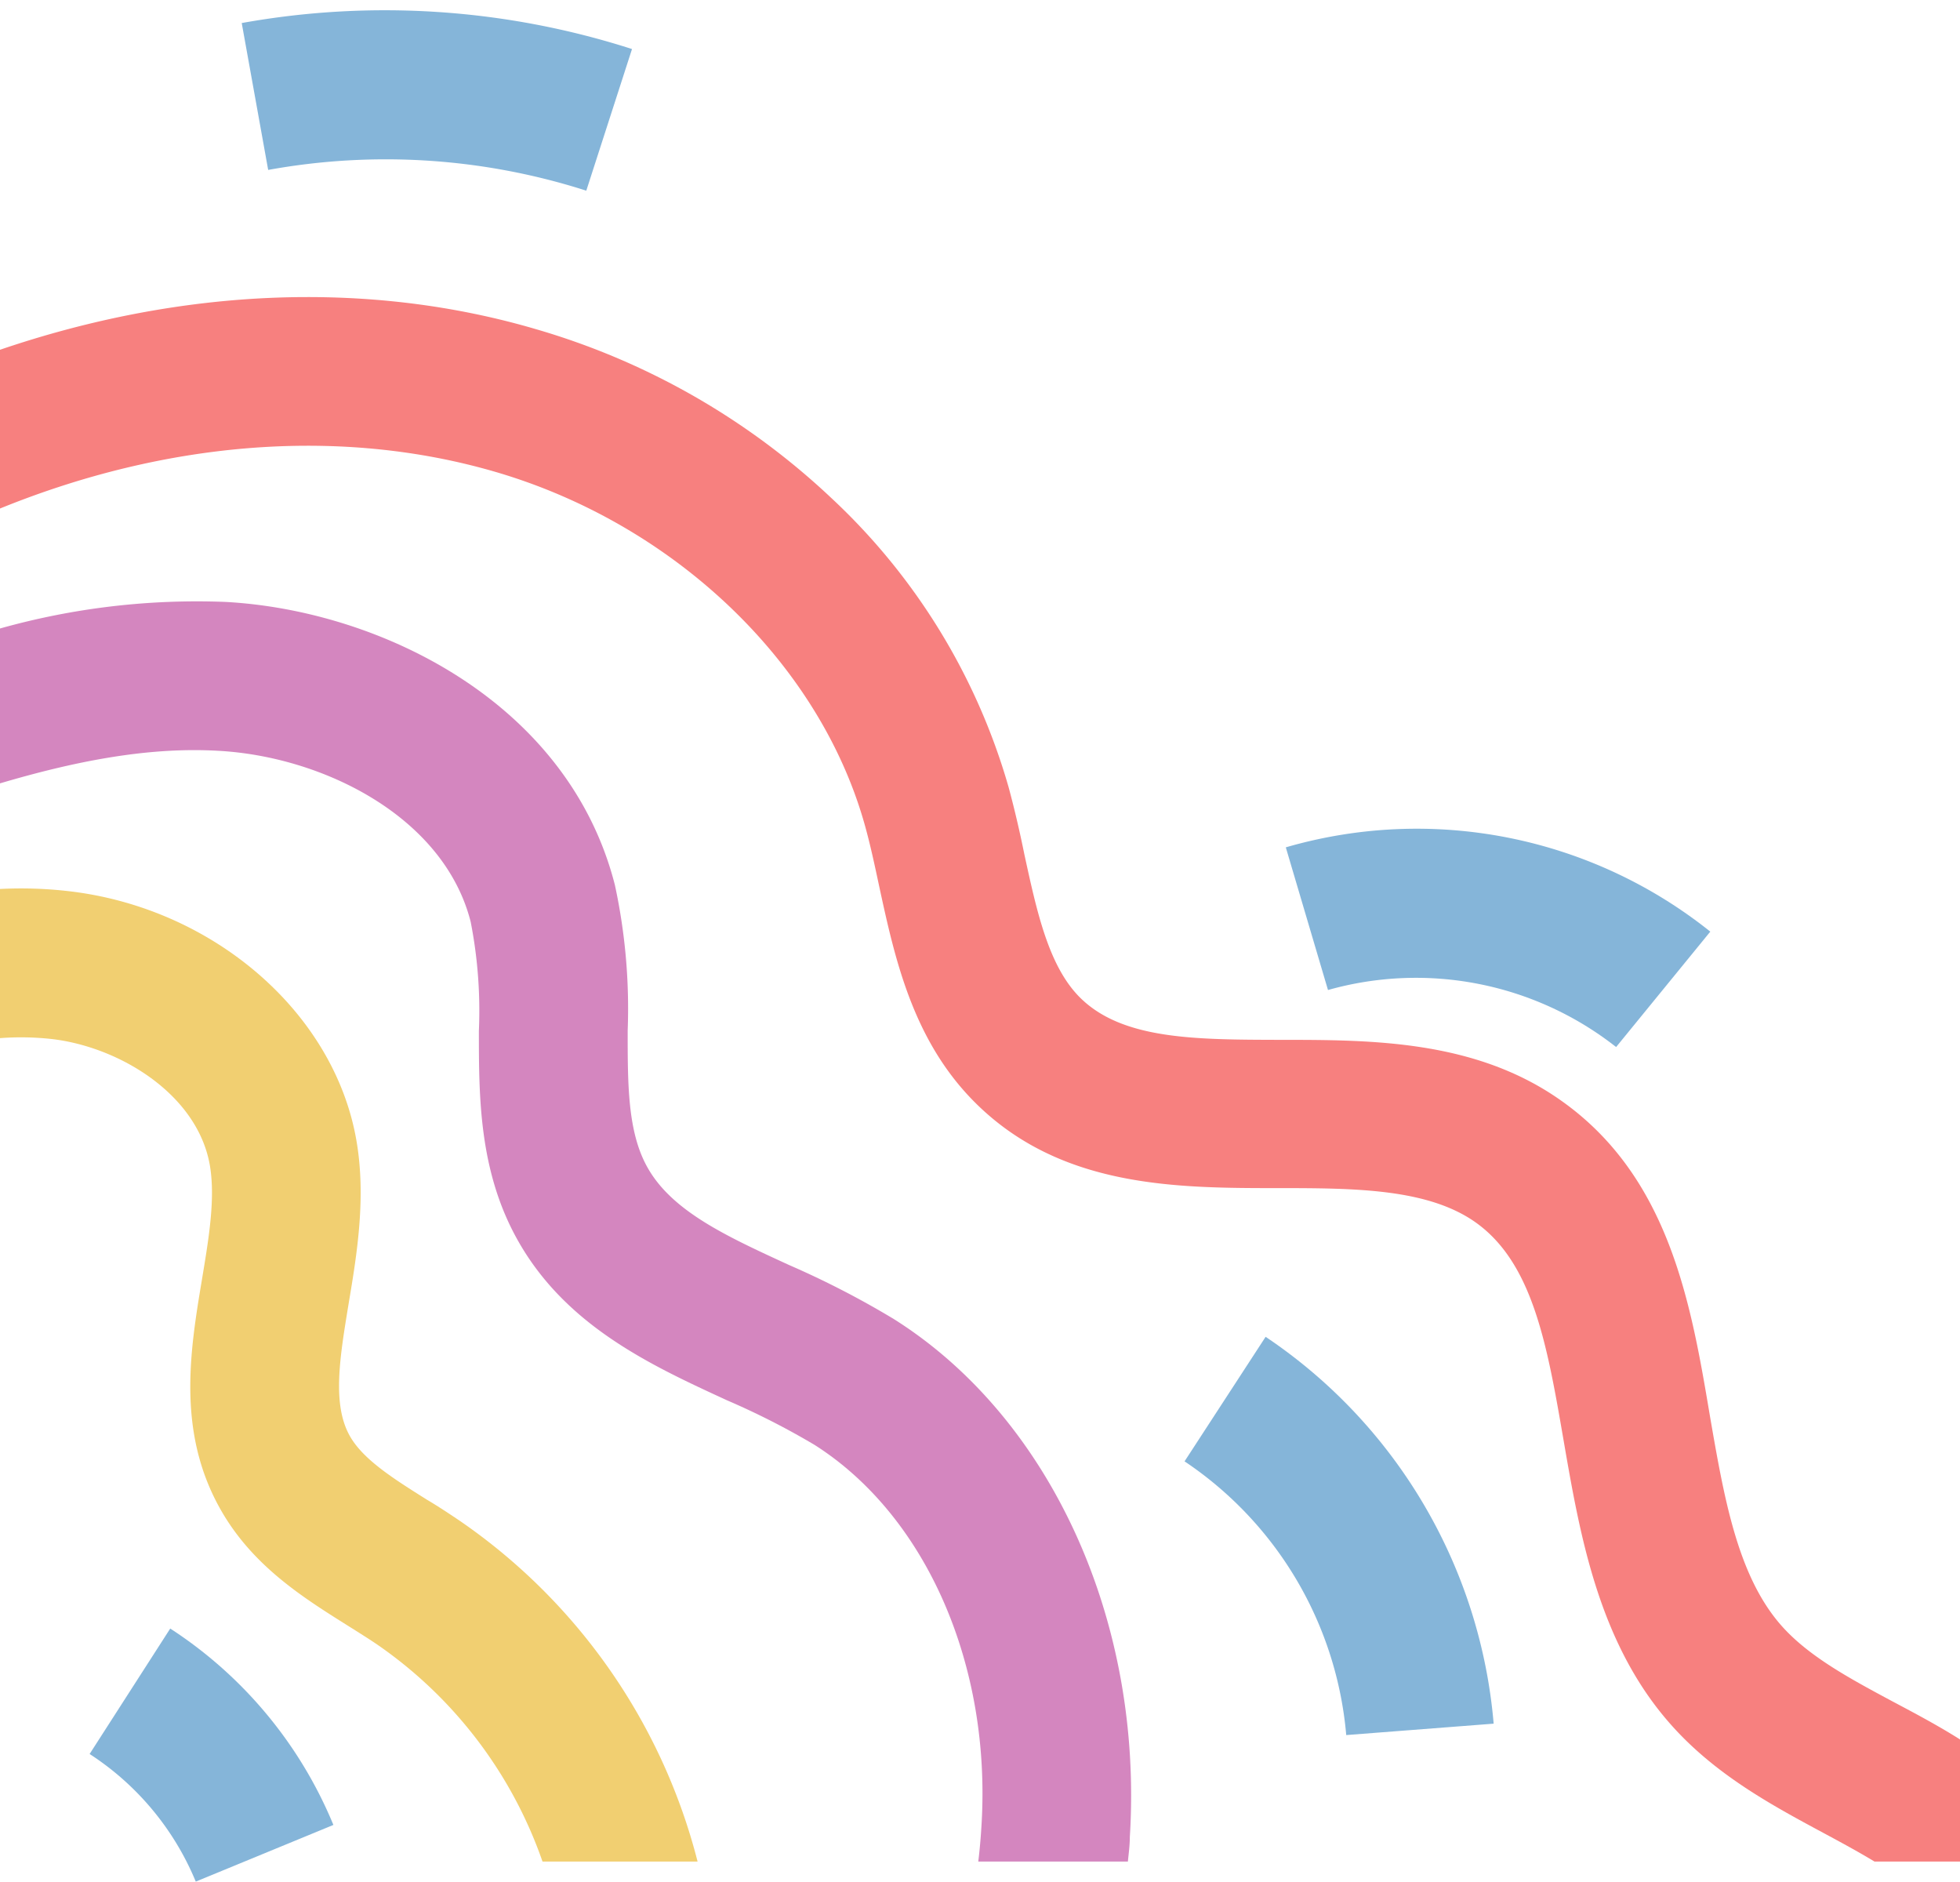
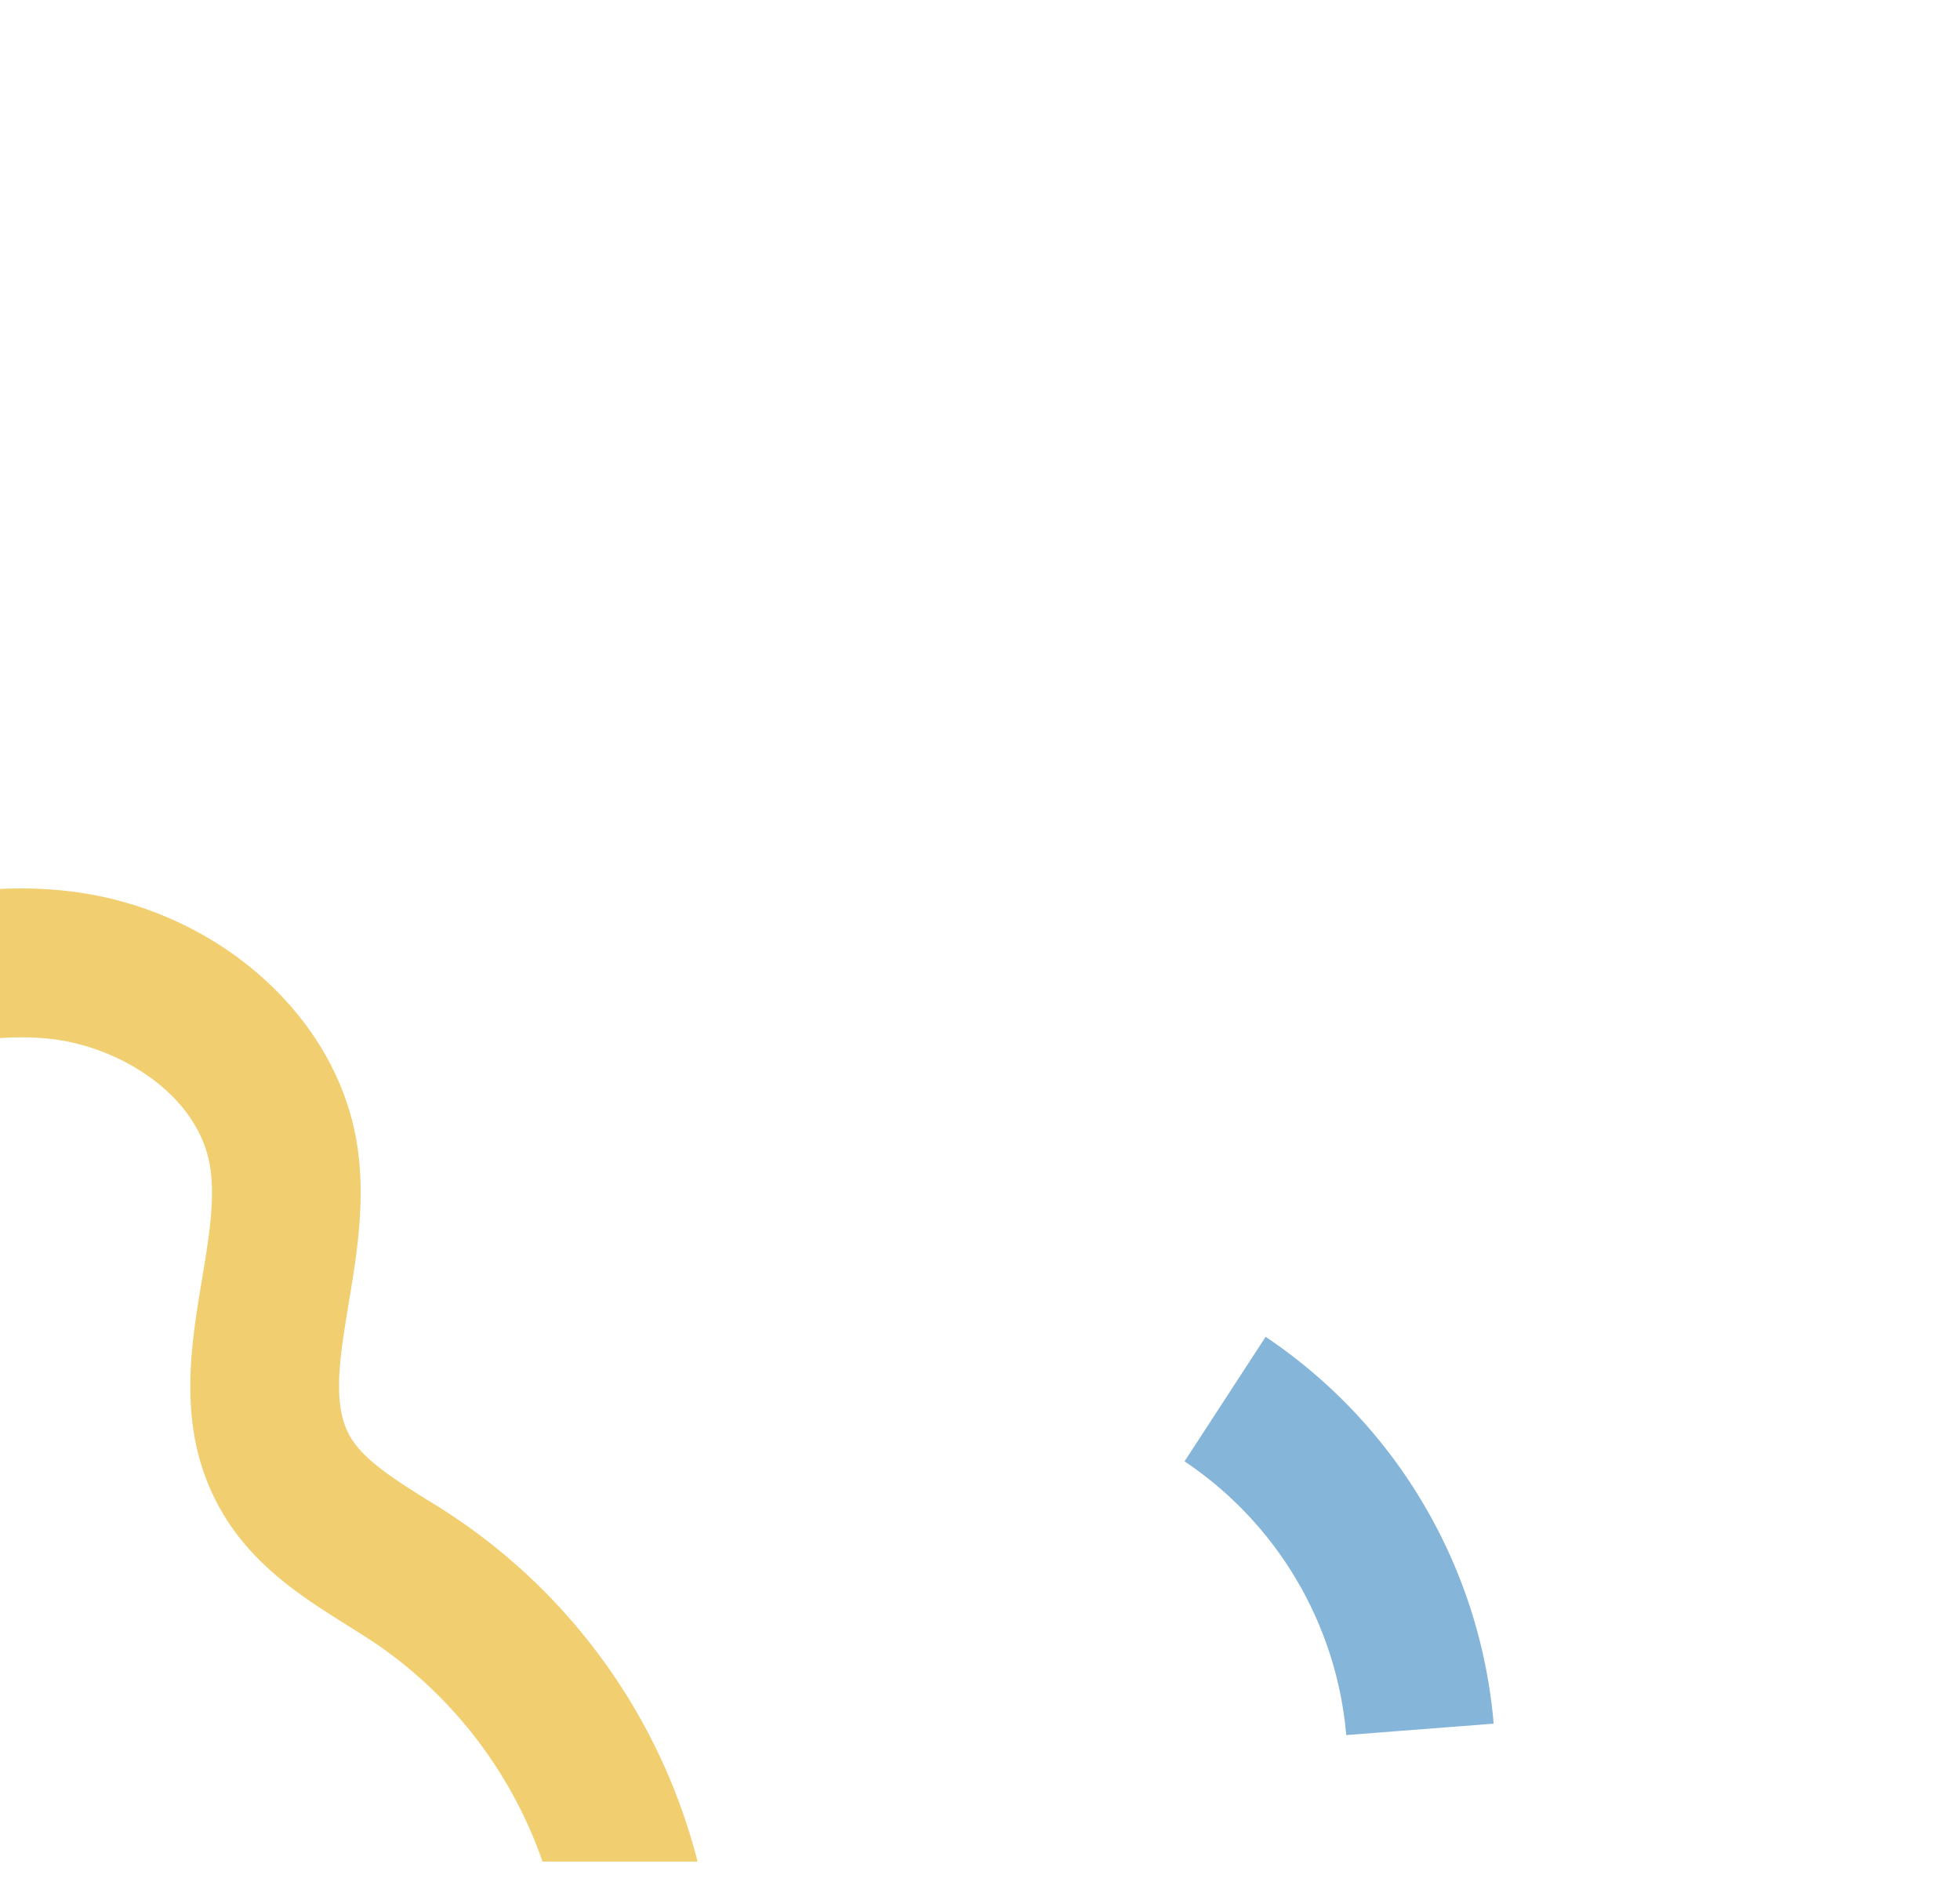
<svg xmlns="http://www.w3.org/2000/svg" fill="#000000" height="165" preserveAspectRatio="xMidYMid meet" version="1" viewBox="-0.0 -0.9 171.9 165.0" width="171.9" zoomAndPan="magnify">
  <g data-name="Layer 2">
    <g data-name="Layer 4">
      <g id="change1_1">
        <path d="M61.18,162.33H47.58a38.46,38.46,0,0,0-14.53-19.05c-.8-.54-1.65-1.07-2.54-1.63-3.92-2.46-8.36-5.24-11.16-10.18-3.86-6.8-2.68-13.93-1.63-20.22.61-3.66,1.18-7.11.68-10C17.29,95,10.4,90.86,4.47,90.2A24.58,24.58,0,0,0,0,90.13V77.05a36.29,36.29,0,0,1,5.91.18c12.72,1.42,23.37,10.59,25.34,21.82.88,5,.06,10-.67,14.34-.78,4.75-1.47,8.86.11,11.64,1.18,2.08,3.89,3.77,6.75,5.57,1,.59,1.93,1.21,2.91,1.87A51.79,51.79,0,0,1,61.18,162.33Z" fill="#f1cf71" />
      </g>
      <g id="change2_1">
-         <path d="M99.09,160.19c0,.71-.1,1.43-.17,2.14H85.8c.12-1,.21-2,.27-3C87,145.14,81.22,132,71.43,125.79a66.59,66.59,0,0,0-7.66-3.9c-6.65-3.06-14.19-6.52-18.42-14.14C42,101.72,42,95.23,42,89.5a40.5,40.5,0,0,0-.72-9.57c-2.34-9.2-12.94-14.52-22.21-15-6.3-.35-12.77,1-19.07,2.86V54.21a63.82,63.82,0,0,1,19.78-2.33c13.59.74,30.07,8.82,34.15,24.83a51.22,51.22,0,0,1,1.12,12.77c0,4.76,0,8.86,1.71,11.94,2.15,3.88,6.93,6.07,12.46,8.61a78.22,78.22,0,0,1,9.17,4.73C92.16,123.43,100.28,141.26,99.09,160.19Z" fill="#d486bf" />
-       </g>
+         </g>
      <g id="change3_1">
-         <path d="M171.91,151.63v10.7H164.4c-1.42-.86-2.94-1.68-4.5-2.52-4.48-2.41-9.55-5.13-13.48-9.63-6.24-7.12-7.86-16.52-9.29-24.8s-2.67-15.52-7.72-19.1c-4.16-2.94-10.48-3-17.19-3-9,0-19.16,0-26.68-7.48-5.51-5.48-7.07-12.7-8.45-19.07-.39-1.83-.76-3.55-1.21-5.17C71.94,57.3,59.22,45.09,43.46,40.48,30,36.55,14.74,37.7,0,43.69V29.77C16,24.32,32.38,23.64,47.13,28A63.59,63.59,0,0,1,72.87,42.73a55.55,55.55,0,0,1,15.59,25.4c.54,2,1,4,1.38,5.88,1.09,5,2.12,9.82,4.89,12.57,3.71,3.68,10.11,3.68,17.51,3.7,8.05,0,17.18,0,24.71,5.35,9.45,6.69,11.36,17.77,13,27.53,1.25,7.23,2.42,14.06,6.24,18.43,2.38,2.72,6,4.67,9.85,6.73C168,149.36,170,150.42,171.91,151.63Z" fill="#f7807f" />
-       </g>
+         </g>
      <g id="change4_1">
        <path d="M118.07,151.24a32.22,32.22,0,0,0-14.18-24L111,116.32a45.49,45.49,0,0,1,20,33.92Z" fill="#85b5d9" />
      </g>
      <g id="change4_2">
-         <path d="M141.74,90.91a28.41,28.41,0,0,0-25.27-5l-3.7-12.51A41.23,41.23,0,0,1,150,80.79Z" fill="#85b5d9" />
-       </g>
+         </g>
      <g id="change4_3">
-         <path d="M51.42,15.82A57.64,57.64,0,0,0,23.52,14L21.2,1.12A70.83,70.83,0,0,1,55.43,3.4Z" fill="#85b5d9" />
-       </g>
+         </g>
      <g id="change4_4">
-         <path d="M17.17,164.09A24.47,24.47,0,0,0,7.86,152.9l7.07-11a37.63,37.63,0,0,1,14.31,17.22Z" fill="#85b5d9" />
-       </g>
+         </g>
    </g>
  </g>
</svg>